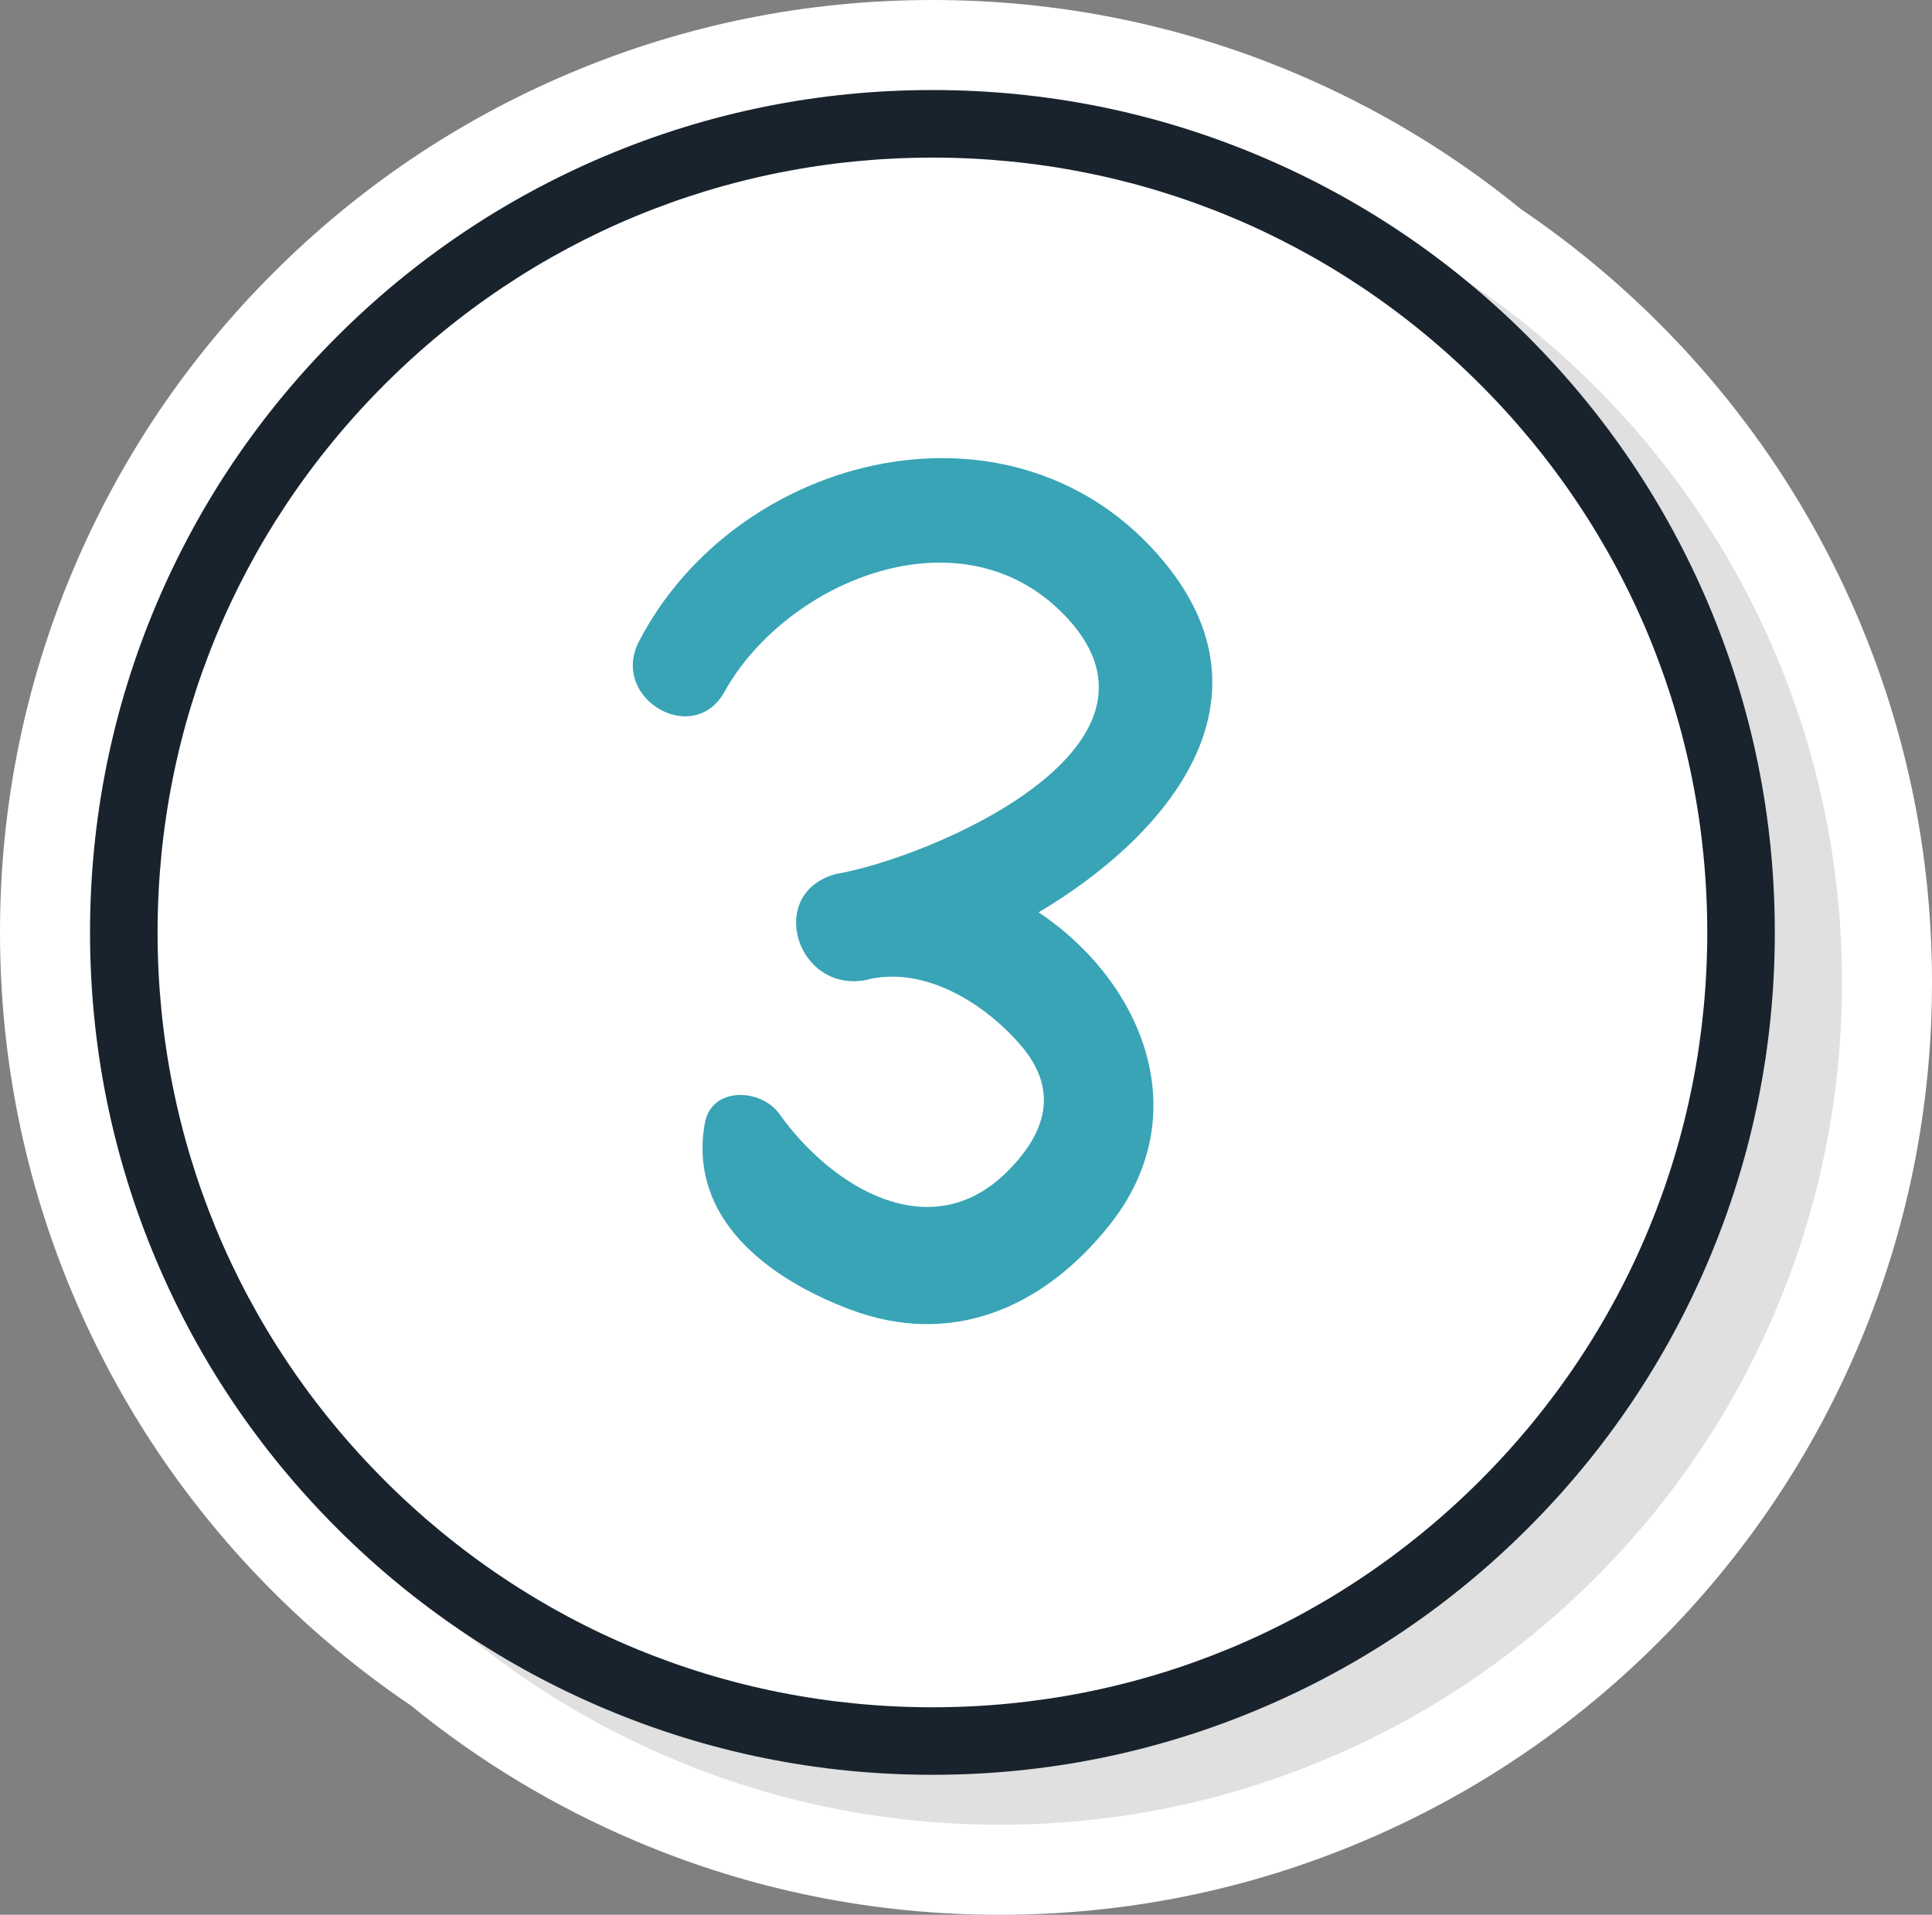
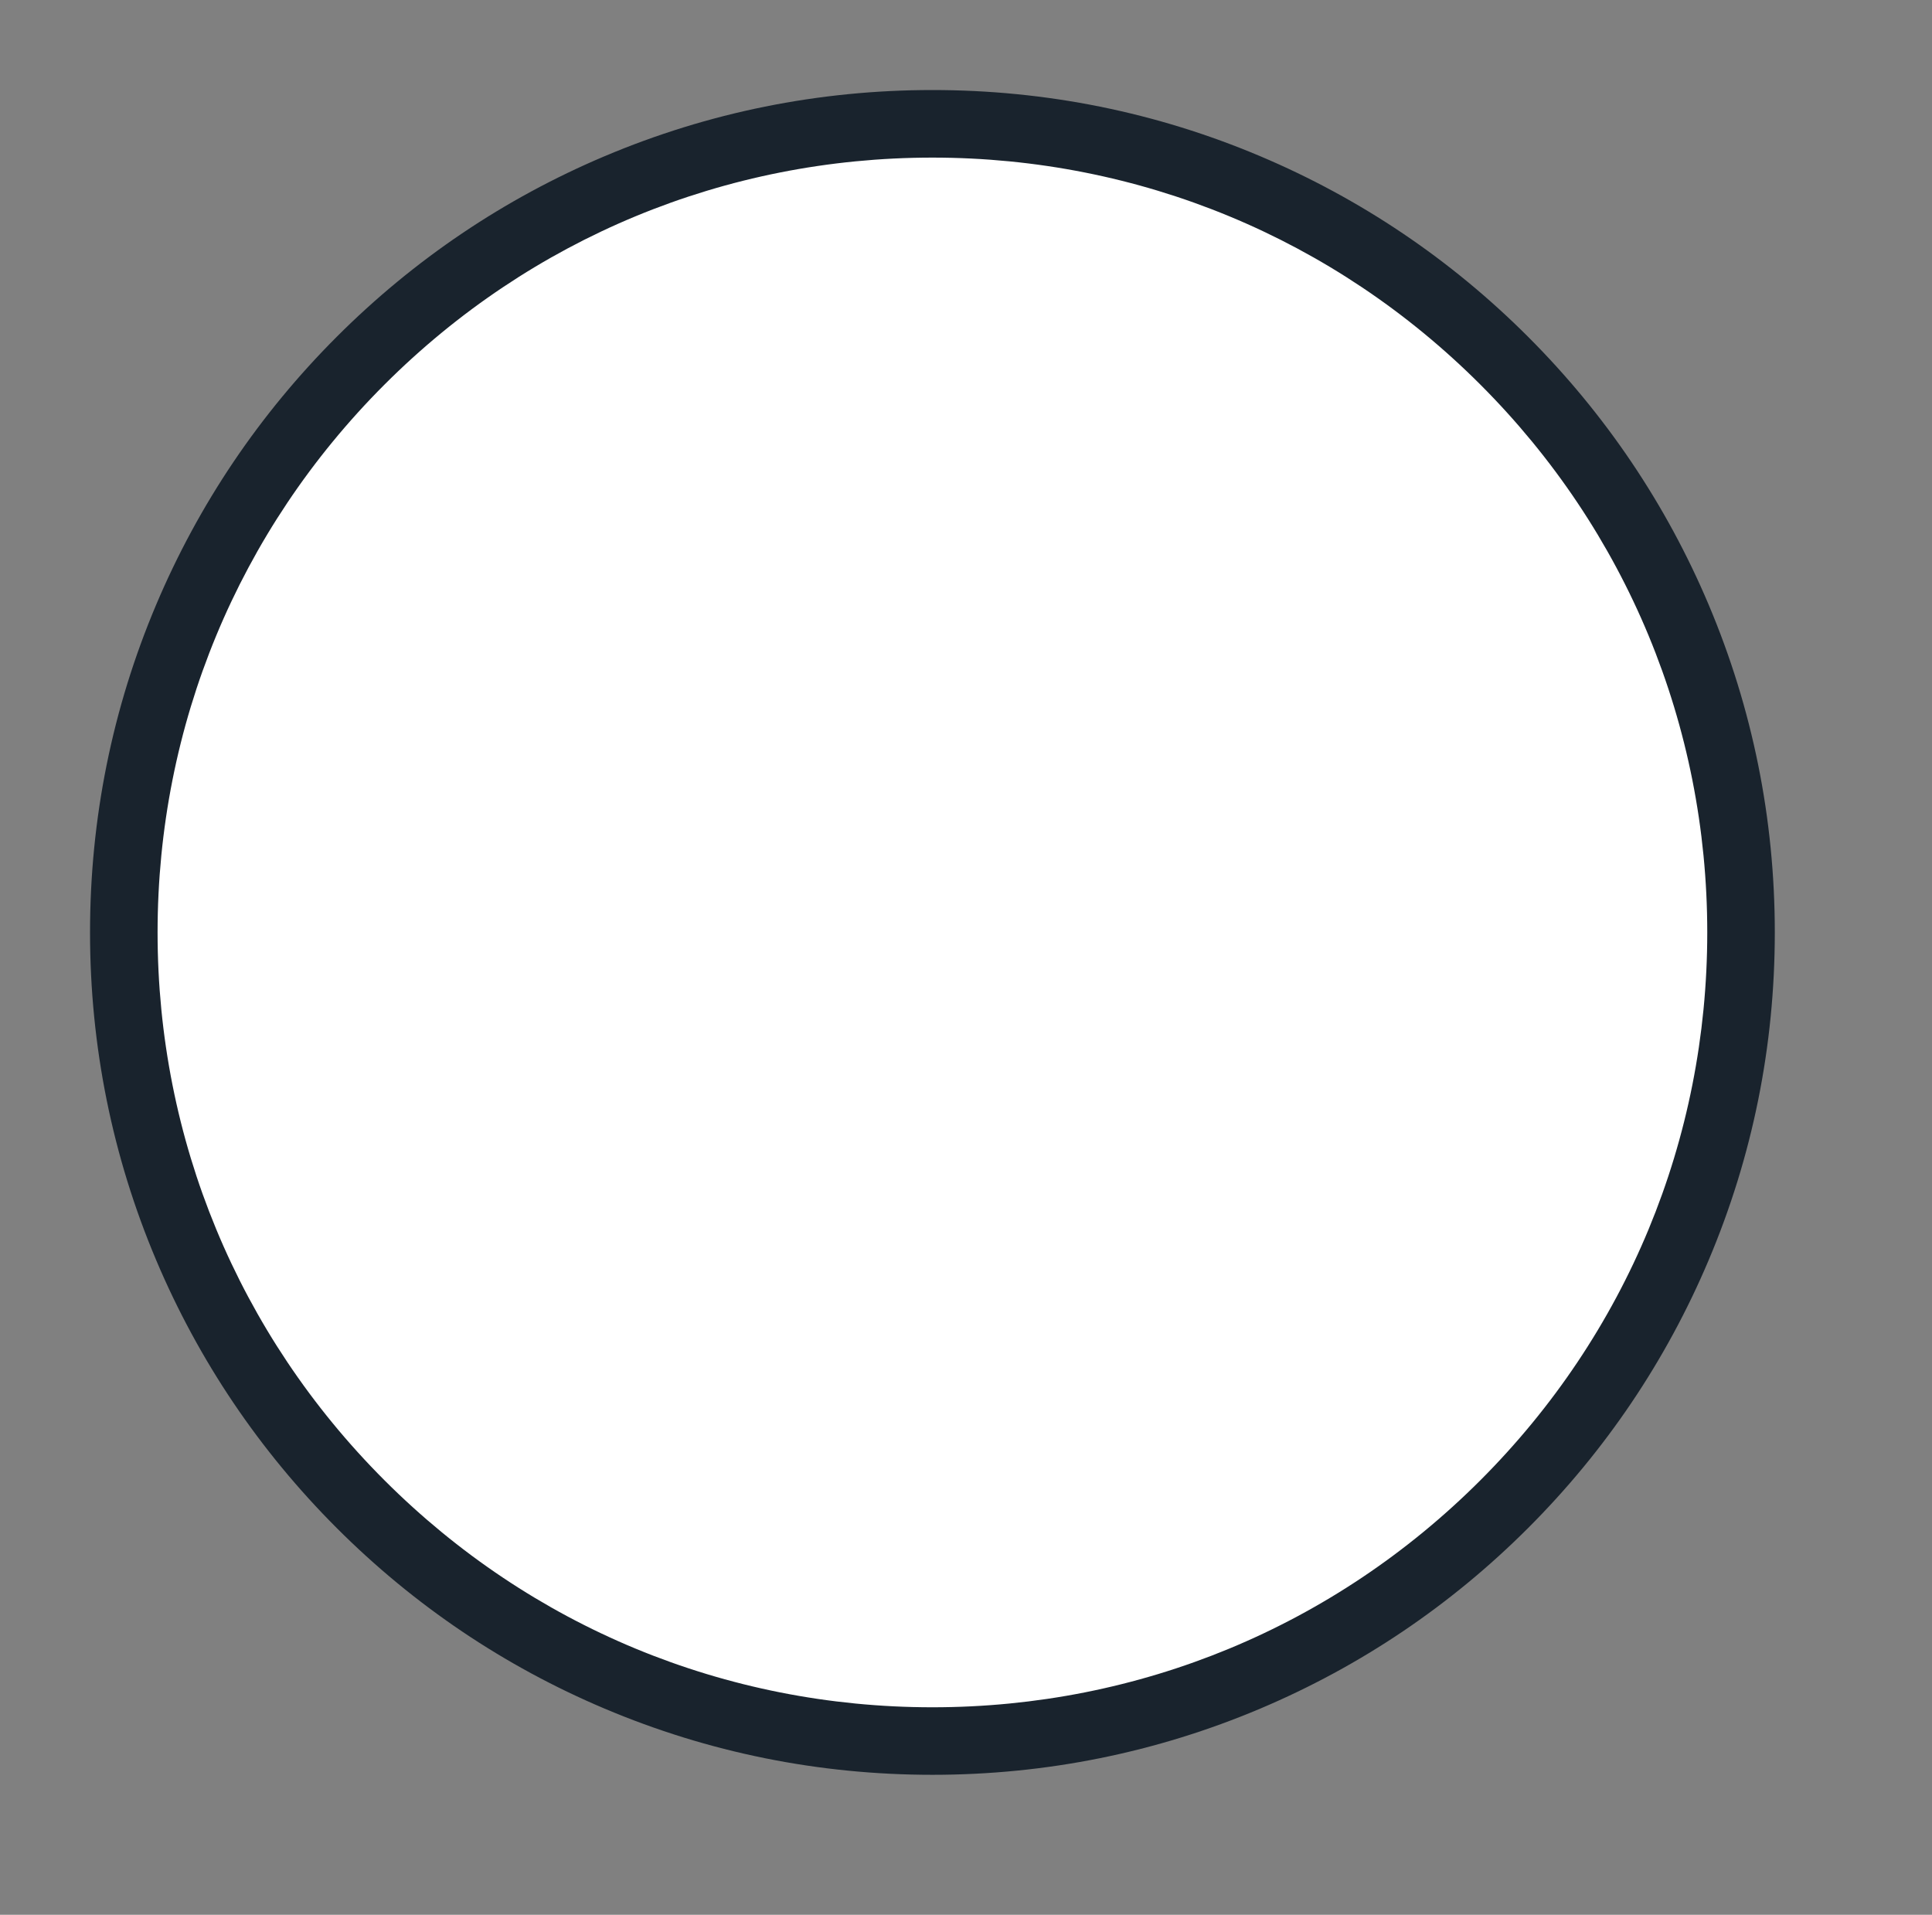
<svg xmlns="http://www.w3.org/2000/svg" version="1.1" id="Layer_1" x="0px" y="0px" viewBox="0 0 858.11 850.46" style="enable-background:new 0 0 858.11 850.46;" xml:space="preserve">
  <rect x="0" y="0" width="858.11" height="850.46" fill="#808080" stroke="none" />
  <style type="text/css">
	.st0{fill:#FFFFFF;}
	.st1{fill:#DFE0DF;}
	.st2{fill:#19232D;}
	.st3{fill:#38A4B6;}
</style>
  <g>
-     <path class="st0" d="M736.81,143.48c-18.75-18.75-39.32-35.73-61.15-50.49c-30.36-24.78-64.1-45.1-100.31-60.42   C524.26,10.96,470.01,0,414.13,0S304,10.96,252.91,32.57c-49.32,20.86-93.61,50.72-131.62,88.73   c-38.02,38.02-67.87,82.3-88.73,131.62C10.95,304.02,0,358.26,0,414.14s10.95,110.13,32.56,161.22   c20.86,49.32,50.72,93.61,88.73,131.62c18.75,18.75,39.32,35.73,61.15,50.49c30.36,24.78,64.1,45.1,100.31,60.42   c51.09,21.61,105.34,32.57,161.22,32.57s110.13-10.96,161.22-32.57c49.32-20.86,93.61-50.71,131.62-88.73   c38.02-38.02,67.87-82.3,88.73-131.62c21.61-51.09,32.57-105.34,32.57-161.22s-10.96-110.13-32.57-161.22   C804.68,225.78,774.83,181.49,736.81,143.48z" />
-   </g>
+     </g>
  <g>
    <g>
-       <circle class="st1" cx="443.97" cy="436.32" r="359.14" />
-       <path class="st1" d="M443.97,810.46c-50.5,0-99.5-9.89-145.64-29.41c-44.55-18.84-84.57-45.82-118.92-80.18    c-34.36-34.36-61.33-74.37-80.18-118.92c-19.51-46.14-29.41-95.14-29.41-145.64s9.89-99.5,29.41-145.64    c18.85-44.55,45.82-84.57,80.18-118.92s74.37-61.33,118.92-80.18c46.14-19.51,95.14-29.41,145.64-29.41s99.5,9.89,145.64,29.41    c44.55,18.85,84.57,45.82,118.92,80.18c34.36,34.36,61.33,74.37,80.18,118.92c19.51,46.14,29.41,95.14,29.41,145.64    s-9.89,99.5-29.41,145.64c-18.85,44.56-45.82,84.57-80.18,118.92c-34.36,34.36-74.37,61.33-118.92,80.18    C543.47,800.57,494.47,810.46,443.97,810.46z M443.97,92.17c-91.92,0-178.35,35.8-243.35,100.8S99.82,344.39,99.82,436.32    s35.8,178.35,100.8,243.35s151.42,100.8,243.35,100.8s178.35-35.8,243.35-100.8s100.8-151.42,100.8-243.35    s-35.8-178.35-100.8-243.35S535.89,92.17,443.97,92.17z" />
-     </g>
+       </g>
    <g>
      <circle class="st0" cx="414.14" cy="414.14" r="359.14" />
      <path class="st2" d="M414.14,788.29c-50.5,0-99.5-9.89-145.64-29.41c-44.55-18.84-84.57-45.82-118.92-80.18    c-34.36-34.36-61.33-74.37-80.18-118.92c-19.51-46.14-29.41-95.14-29.41-145.64s9.89-99.5,29.41-145.64    c18.85-44.55,45.82-84.57,80.18-118.92c34.36-34.36,74.37-61.33,118.92-80.18c46.14-19.51,95.14-29.41,145.64-29.41    s99.5,9.89,145.64,29.41c44.55,18.85,84.57,45.82,118.92,80.18s61.33,74.37,80.18,118.92c19.51,46.14,29.41,95.14,29.41,145.64    s-9.89,99.5-29.41,145.64c-18.85,44.56-45.82,84.57-80.18,118.92c-34.36,34.36-74.37,61.33-118.92,80.18    C513.64,778.39,464.64,788.29,414.14,788.29z M414.14,70c-91.92,0-178.35,35.8-243.35,100.8S69.99,322.22,69.99,414.15    s35.8,178.35,100.8,243.35s151.42,100.8,243.35,100.8s178.35-35.8,243.35-100.8s100.8-151.42,100.8-243.35    s-35.8-178.35-100.8-243.35S506.06,70,414.14,70z" />
    </g>
    <g>
-       <path class="st3" d="M492.5,544.49c-29.43,36.72-70.13,54.08-115.11,37.06c-36.32-13.74-71.69-40.34-64.38-82.48    c2.93-16.83,25.11-15.6,33.14-4.32c23.12,32.49,66.97,59.52,101.03,25.82c17.86-17.66,22.96-36.63,6.42-56.03    c-16.2-19.02-43.63-36.14-69.48-29.16c-30.48,5.21-43.86-38.64-13-47.15c41.46-7.07,156.61-55.63,102.93-113.7    c-45.89-49.63-124.68-16.83-152.25,32.71c-13.87,24.91-51,2.84-38.04-22.24c43.52-84.27,167.62-114.79,233.25-35.47    c50.66,61.25,3.18,120.68-55.7,155.7C507.05,435.71,532.31,494.83,492.5,544.49z" />
-     </g>
+       </g>
  </g>
</svg>